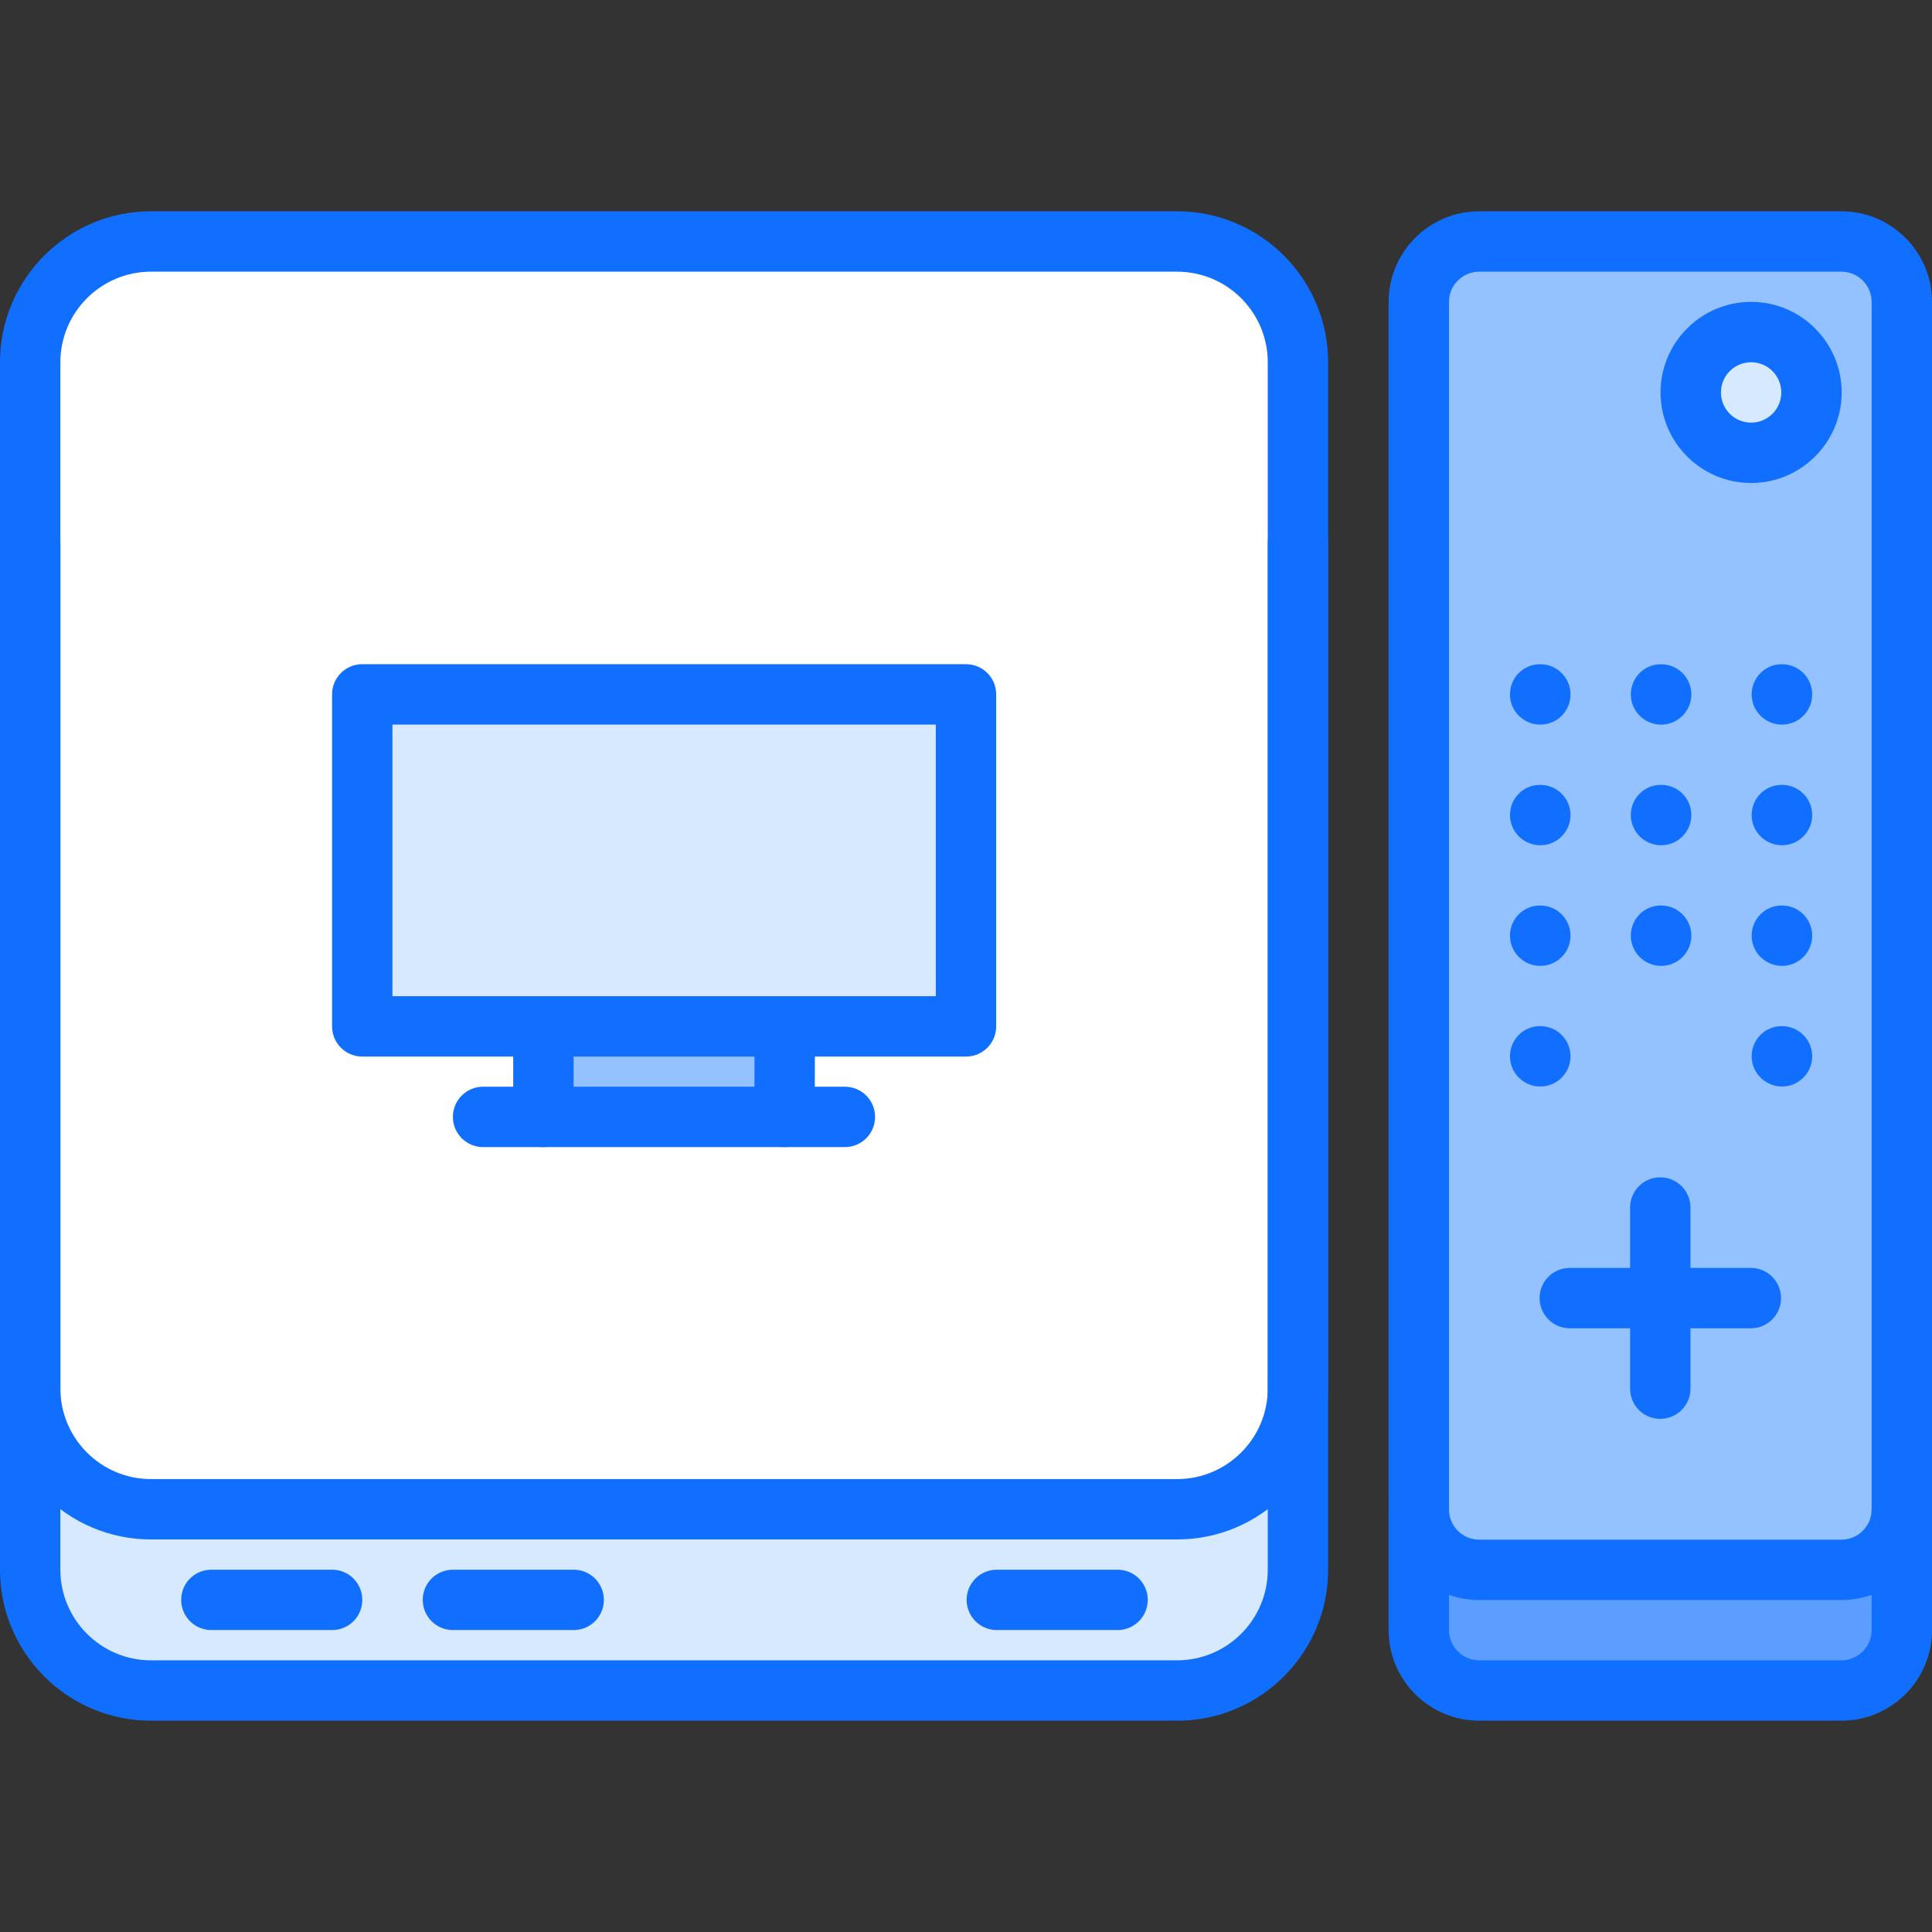
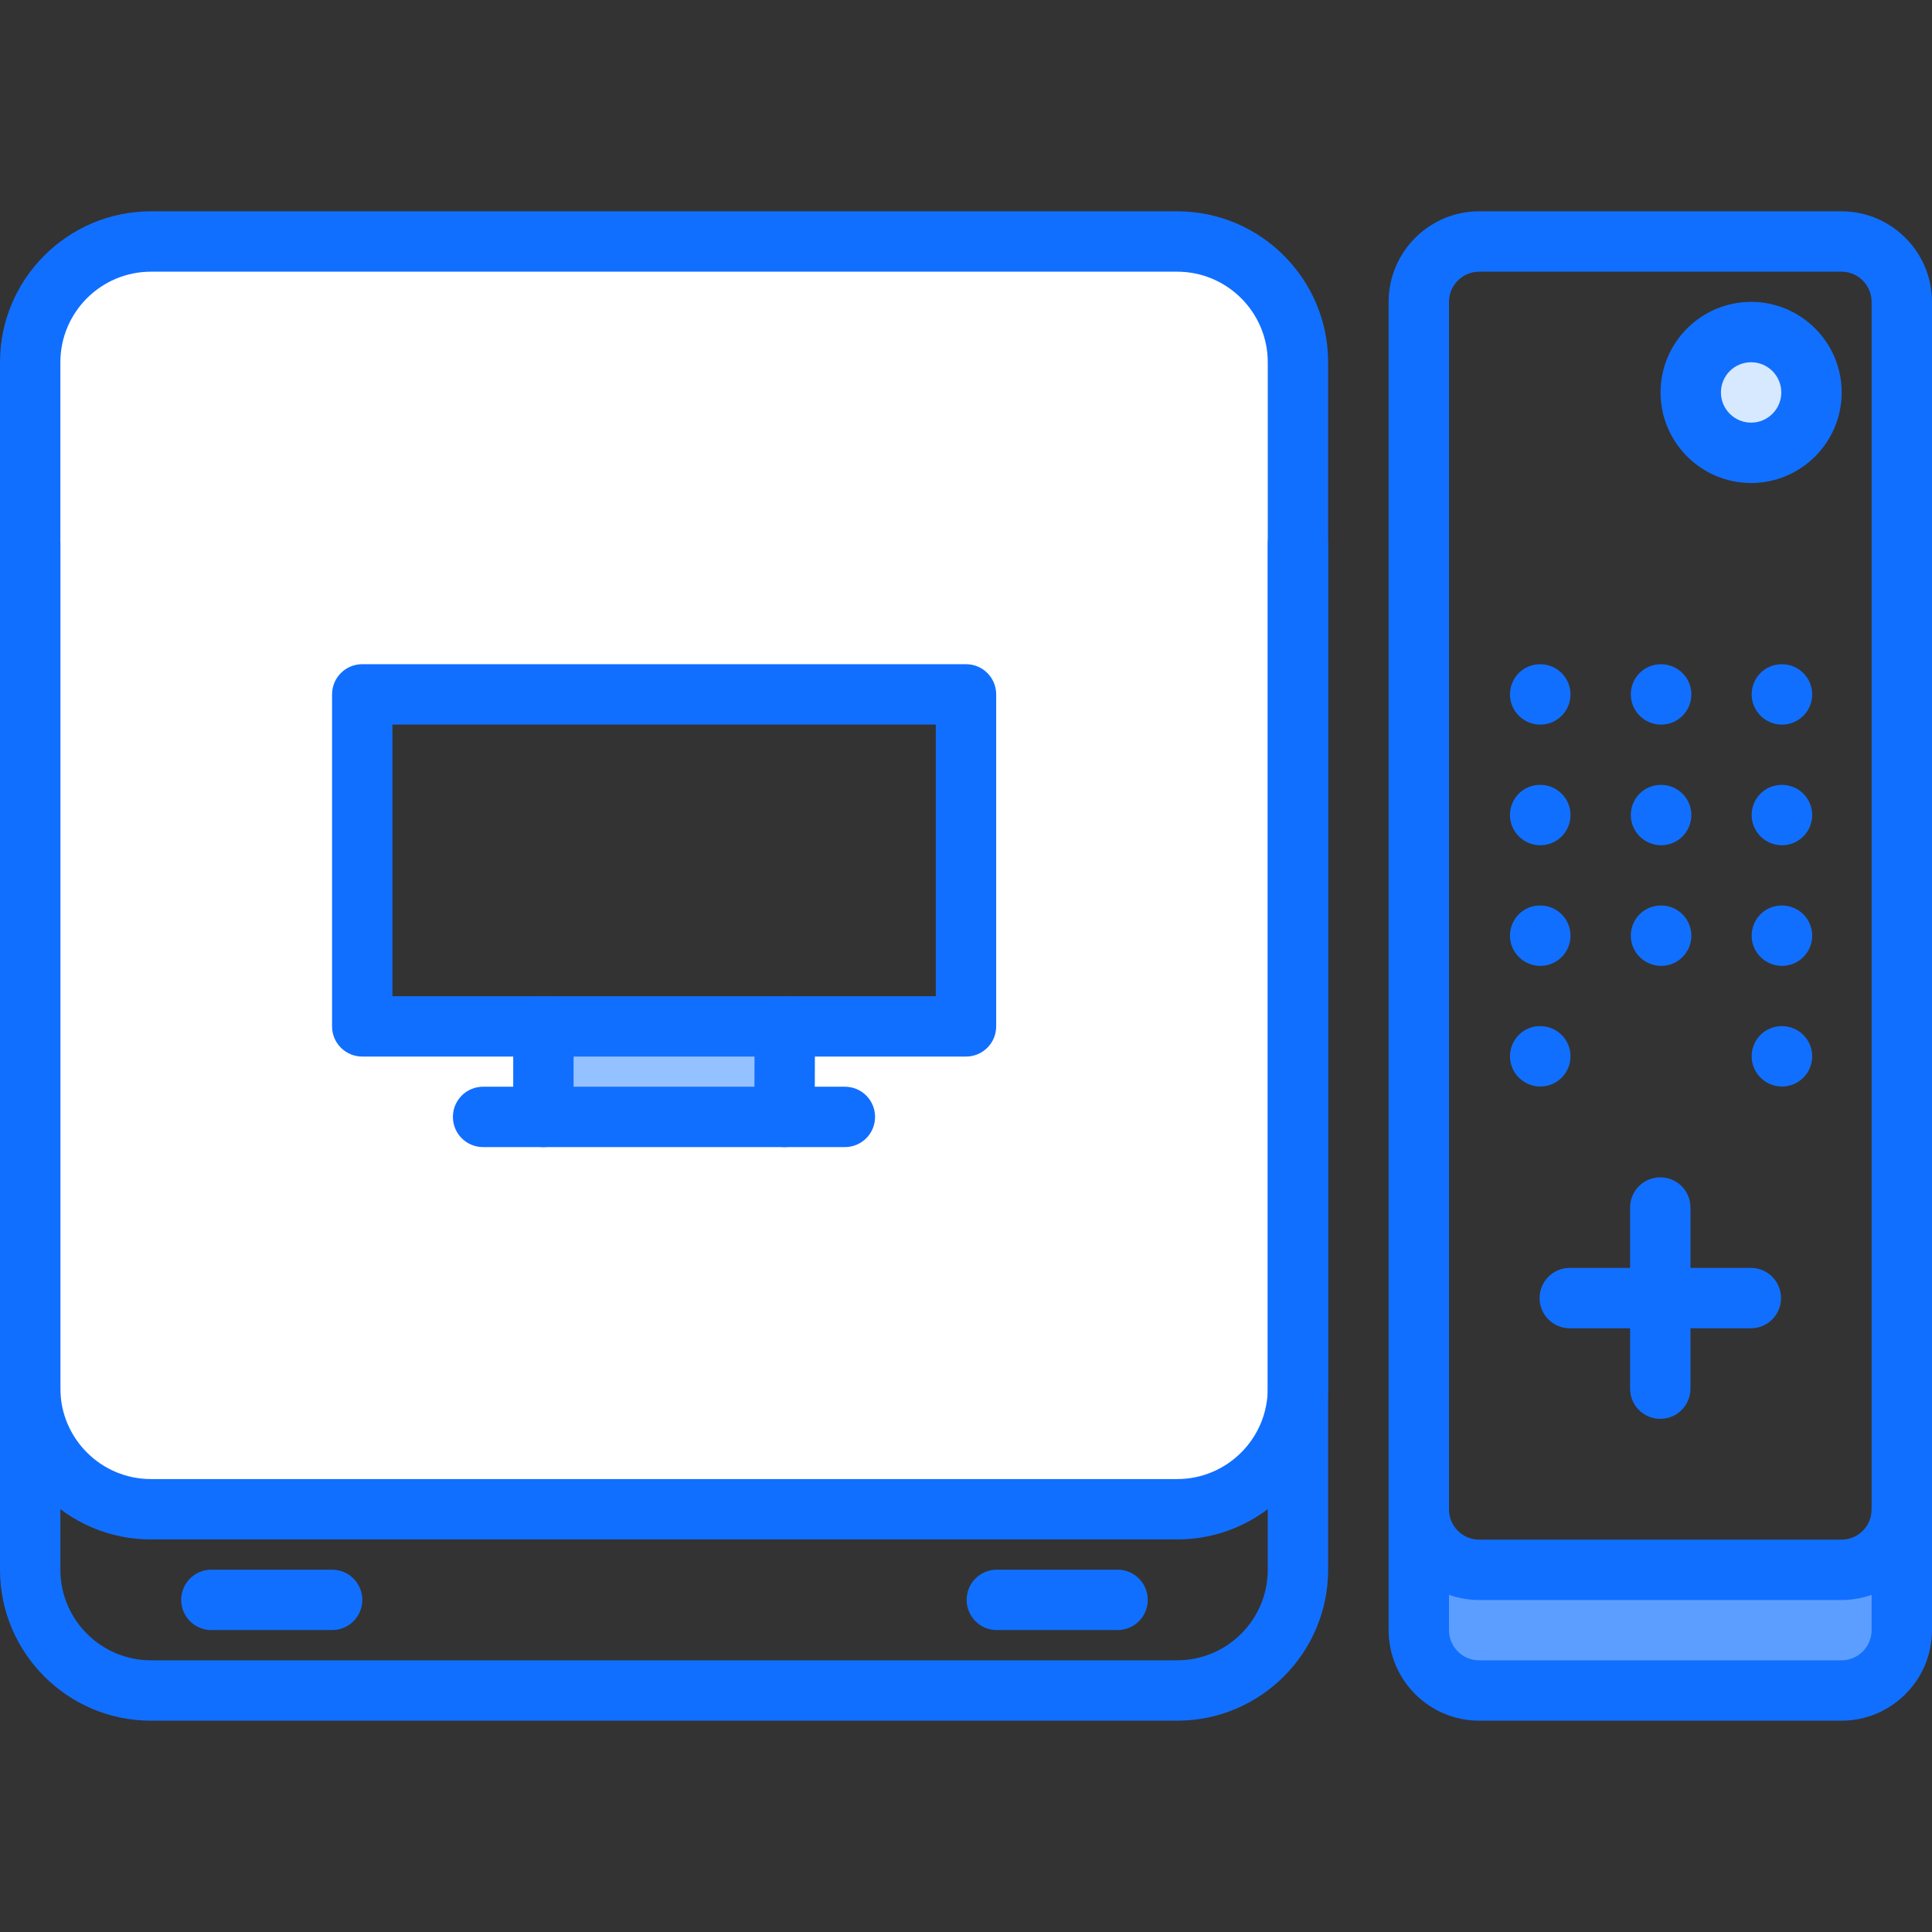
<svg xmlns="http://www.w3.org/2000/svg" id="icons" height="512" viewBox="0 0 64 64" width="512">
  <rect x="0" y="0" width="64" height="64" fill="#333333" stroke="none" />
-   <path d="m61 8h-12c-1.1 0-2 .9-2 2v40c0 1.1.9 2 2 2h12c1.1 0 2-.9 2-2v-40c0-1.1-.9-2-2-2z" fill="#94c1ff" />
  <path d="m63 54c0 1.1-.9 2-2 2h-12c-1.1 0-2-.9-2-2v-4c0 1.1.9 2 2 2h12c1.1 0 2-.9 2-2z" fill="#5c9eff" />
  <path d="m58.01 11c1.101 0 2 .9 2 2s-.899 2-2 2c-1.109 0-2-.9-2-2s.89-2 2-2z" fill="#d7e9ff" />
-   <path d="m5 50h34c2.2 0 4-1.8 4-4v6c0 2.2-1.8 4-4 4h-34c-2.2 0-4-1.8-4-4v-6c0 2.2 1.8 4 4 4z" fill="#d7e9ff" />
  <path d="m25.99 37 .01-2.99v-.01h6v-11h-20v11h6v.01 2.99zm17.01-19v28c0 2.2-1.8 4-4 4h-34c-2.2 0-4-1.8-4-4v-28-6c0-2.2 1.8-4 4-4h34c2.2 0 4 1.8 4 4z" fill="#fff" />
  <path d="m26 34v.01l-.01 2.99h-7.99v-2.99-.01z" fill="#94c1ff" />
-   <path d="m32 23v11h-6-8-6v-11z" fill="#d7e9ff" />
+   <path d="m32 23v11v-11z" fill="#d7e9ff" />
  <g fill="#116fff">
    <path d="m38.996 50.996h-33.996c-2.757 0-5-2.243-5-5v-33.996c0-2.757 2.243-5 5-5h33.996c2.757 0 5 2.243 5 5v33.996c0 2.757-2.243 5-5 5zm-33.996-41.996c-1.654 0-3 1.346-3 3v33.996c0 1.654 1.346 3 3 3h33.996c1.654 0 3-1.346 3-3v-33.996c0-1.654-1.346-3-3-3z" />
    <path d="m38.996 57h-33.996c-2.757 0-5-2.243-5-5v-33.996c0-.553.447-1 1-1s1 .447 1 1v33.996c0 1.654 1.346 3 3 3h33.996c1.654 0 3-1.346 3-3v-33.996c0-.553.447-1 1-1s1 .447 1 1v33.996c0 2.757-2.243 5-5 5z" />
    <path d="m32 35h-20c-.553 0-1-.447-1-1v-10.998c0-.553.447-1 1-1h20c.553 0 1 .447 1 1v10.998c0 .553-.447 1-1 1zm-19-2h18v-8.998h-18z" />
    <path d="m18.001 37.999c-.553 0-1-.447-1-1v-2.989c0-.553.447-1 1-1s1 .447 1 1v2.989c0 .553-.447 1-1 1z" />
    <path d="m25.989 37.999c-.001 0-.002 0-.003 0-.552-.001-.998-.45-.997-1.003l.008-2.989c.001-.551.449-.997 1-.997h.003c.552.001.998.45.997 1.003l-.008 2.989c-.001.551-.449.997-1 .997z" />
    <path d="m27.988 37.999h-11.985c-.553 0-1-.447-1-1s.447-1 1-1h11.985c.553 0 1 .447 1 1s-.447 1-1 1z" />
    <path d="m11.002 53.998h-4c-.553 0-1-.447-1-1s.447-1 1-1h4c.553 0 1 .447 1 1s-.447 1-1 1z" />
-     <path d="m19.004 53.998h-4c-.553 0-1-.447-1-1s.447-1 1-1h4c.553 0 1 .447 1 1s-.447 1-1 1z" />
    <path d="m37.021 53.998h-4c-.553 0-1-.447-1-1s.447-1 1-1h4c.553 0 1 .447 1 1s-.447 1-1 1z" />
    <path d="m61 57h-12c-1.654 0-3-1.346-3-3v-44c0-1.654 1.346-3 3-3h12c1.654 0 3 1.346 3 3v44c0 1.654-1.346 3-3 3zm-12-48c-.552 0-1 .448-1 1v44c0 .552.448 1 1 1h12c.552 0 1-.448 1-1v-44c0-.552-.448-1-1-1z" />
    <path d="m61 53.003h-12c-1.654 0-3-1.346-3-3 0-.553.447-1 1-1s1 .447 1 1c0 .552.448 1 1 1h12c.552 0 1-.448 1-1 0-.553.447-1 1-1s1 .447 1 1c0 1.654-1.346 3-3 3z" />
    <path d="m58.008 16c-1.654 0-3-1.346-3-3s1.346-3 3-3 3 1.346 3 3-1.346 3-3 3zm0-4c-.552 0-1 .448-1 1s.448 1 1 1 1-.448 1-1-.448-1-1-1z" />
    <path d="m51.025 24.004c-.553 0-1.005-.447-1.005-1s.442-1 .994-1h.011c.552 0 1 .447 1 1s-.448 1-1 1z" />
    <path d="m55.028 24.004c-.553 0-1.005-.447-1.005-1s.442-1 .994-1h.011c.552 0 1 .447 1 1s-.448 1-1 1z" />
    <path d="m59.031 24.004c-.553 0-1.005-.447-1.005-1s.442-1 .994-1h.011c.552 0 1 .447 1 1s-.448 1-1 1z" />
    <path d="m51.025 28c-.553 0-1.005-.447-1.005-1s.442-1 .994-1h.011c.552 0 1 .447 1 1s-.448 1-1 1z" />
    <path d="m55.028 28c-.553 0-1.005-.447-1.005-1s.442-1 .994-1h.011c.552 0 1 .447 1 1s-.448 1-1 1z" />
    <path d="m59.031 28c-.553 0-1.005-.447-1.005-1s.442-1 .994-1h.011c.552 0 1 .447 1 1s-.448 1-1 1z" />
    <path d="m51.025 31.996c-.553 0-1.005-.447-1.005-1s.442-1 .994-1h.011c.552 0 1 .447 1 1s-.448 1-1 1z" />
    <path d="m55.028 31.996c-.553 0-1.005-.447-1.005-1s.442-1 .994-1h.011c.552 0 1 .447 1 1s-.448 1-1 1z" />
    <path d="m59.031 31.996c-.553 0-1.005-.447-1.005-1s.442-1 .994-1h.011c.552 0 1 .447 1 1s-.448 1-1 1z" />
    <path d="m51.025 35.992c-.553 0-1.005-.447-1.005-1s.442-1 .994-1h.011c.552 0 1 .447 1 1s-.448 1-1 1z" />
    <path d="m59.031 35.992c-.553 0-1.005-.447-1.005-1s.442-1 .994-1h.011c.552 0 1 .447 1 1s-.448 1-1 1z" />
    <path d="m54.999 47.001c-.553 0-1-.447-1-1v-6c0-.553.447-1 1-1s1 .447 1 1v6c0 .553-.447 1-1 1z" />
    <path d="m57.999 44.001h-5.998c-.553 0-1-.447-1-1s.447-1 1-1h5.998c.553 0 1 .447 1 1s-.447 1-1 1z" />
  </g>
</svg>